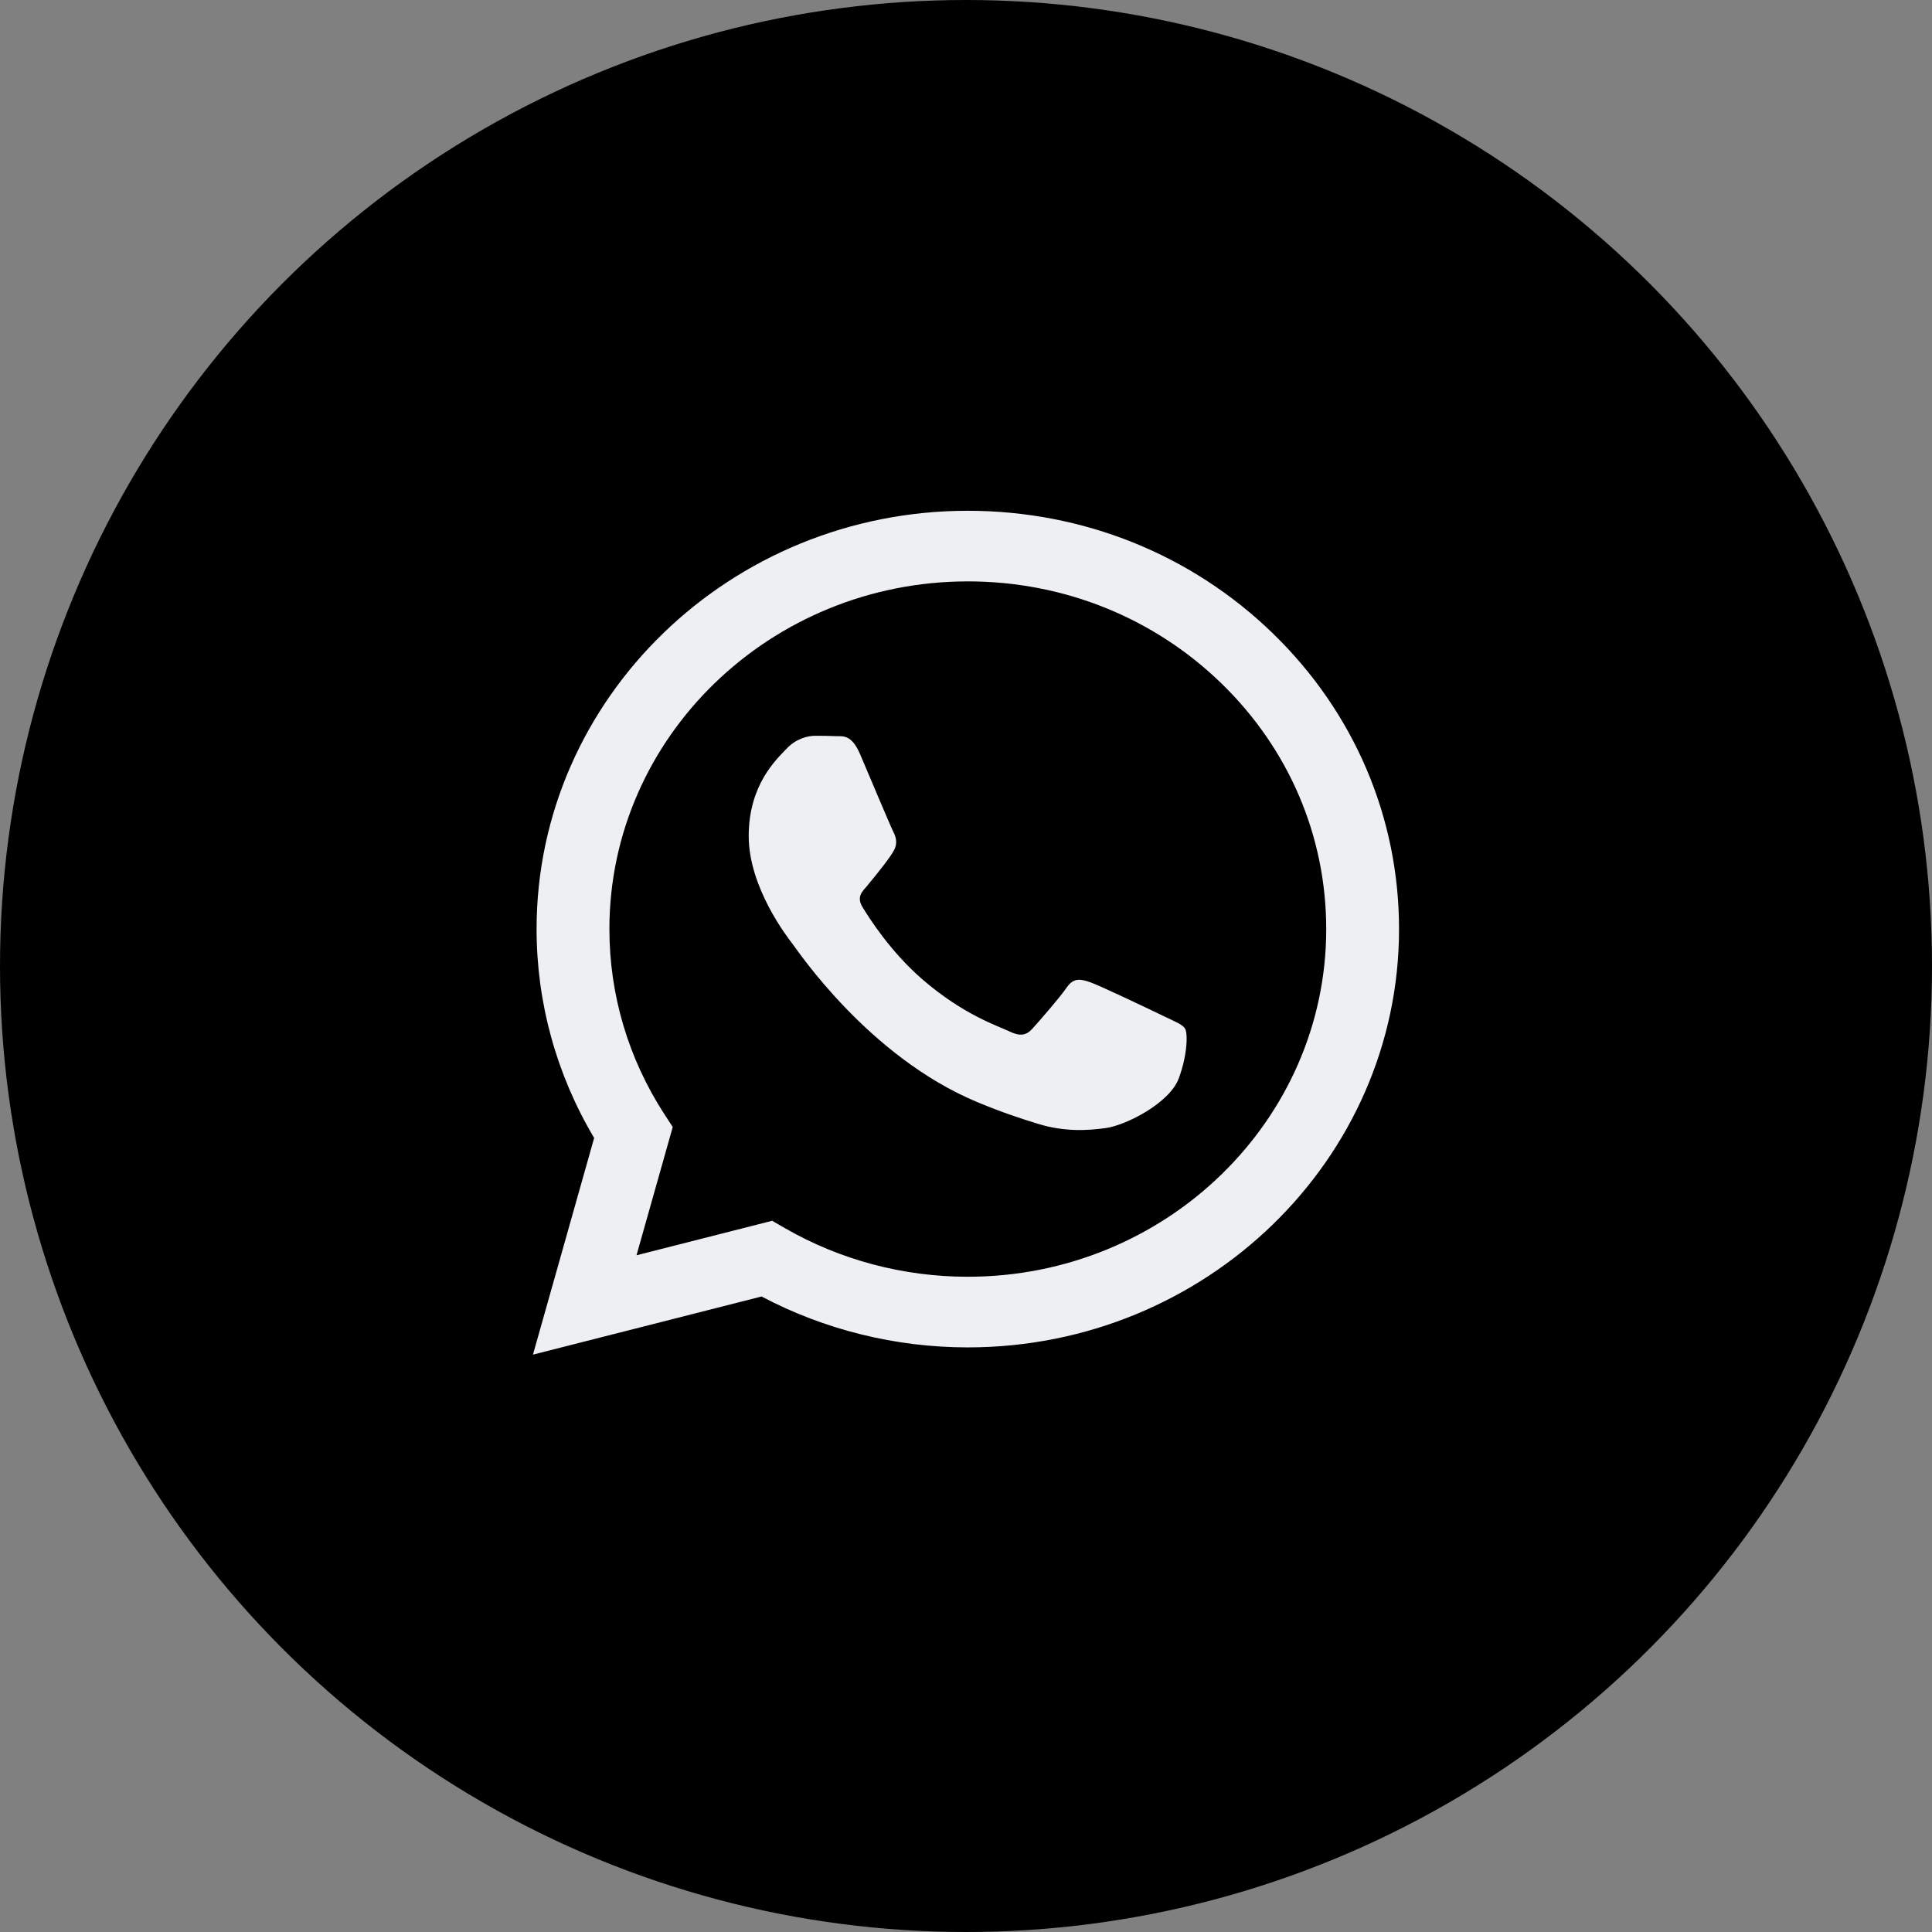
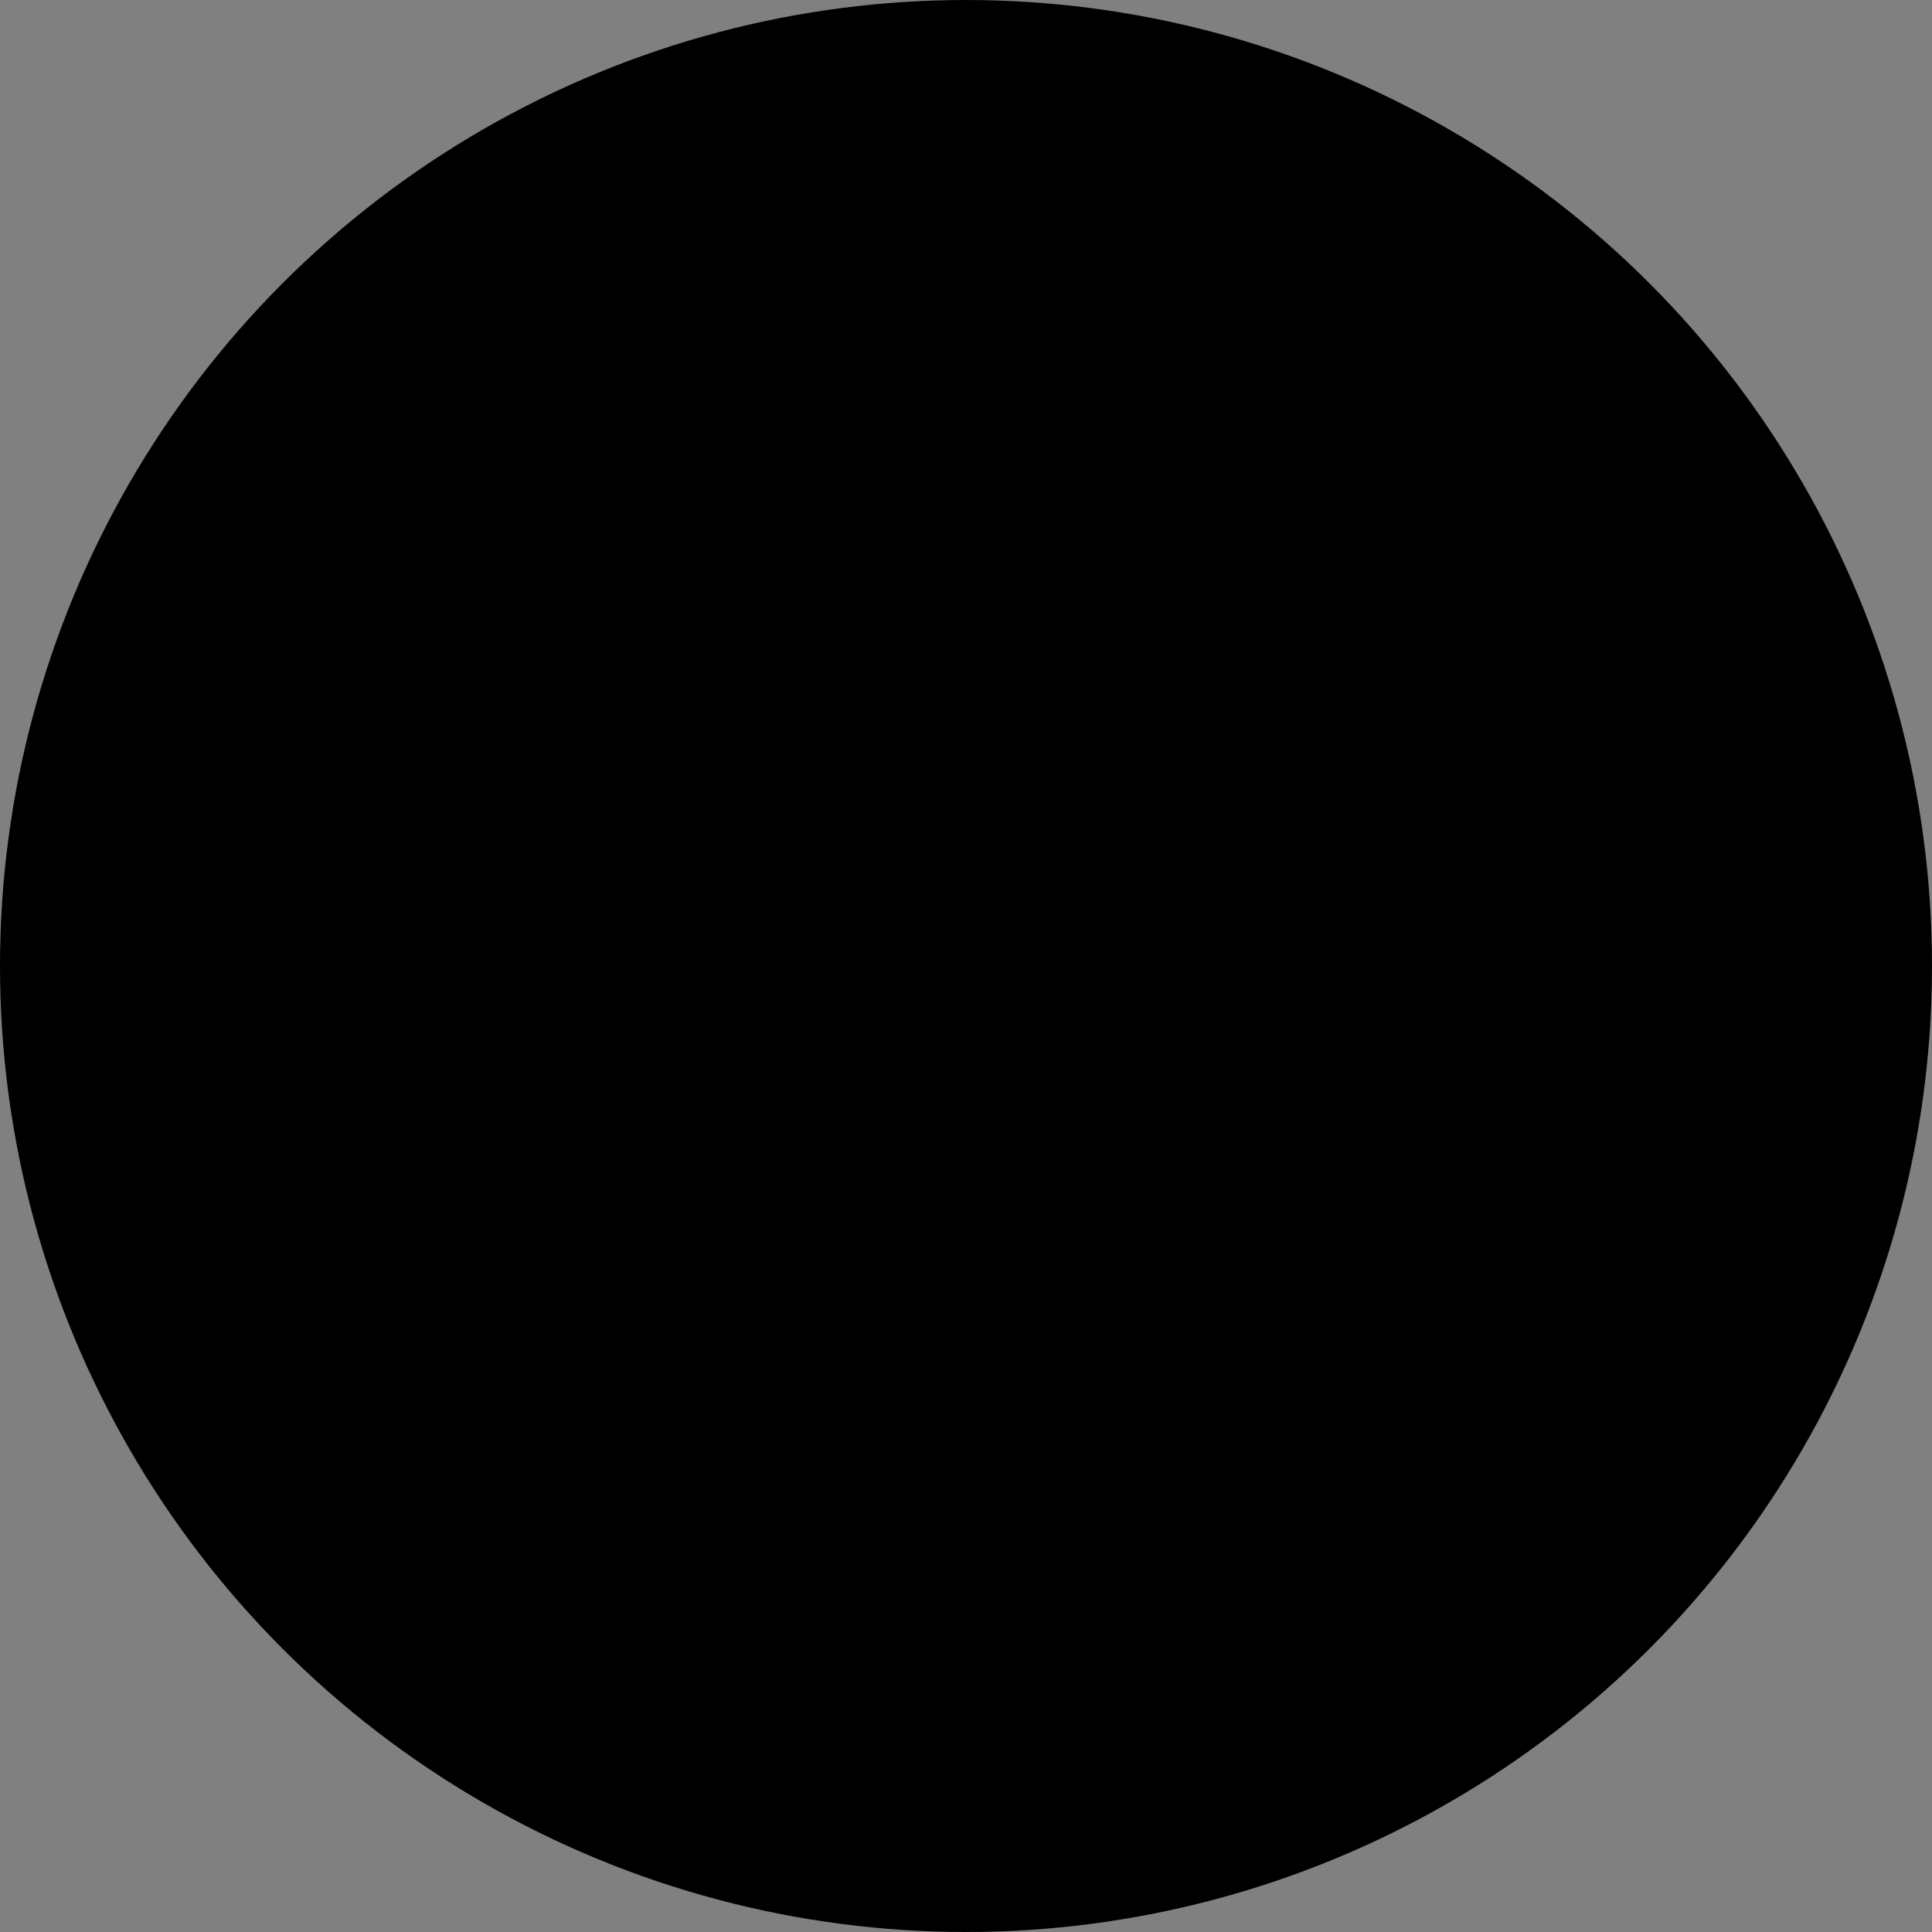
<svg xmlns="http://www.w3.org/2000/svg" width="64" height="64" viewBox="0 0 64 64" fill="none">
  <rect x="0" y="0" width="64" height="64" fill="#808080" stroke="none" />
  <circle cx="32" cy="32" r="32" fill="black" />
-   <path fill-rule="evenodd" clip-rule="evenodd" d="M42.165 20.982C39.468 18.364 35.881 16.922 32.06 16.92C24.186 16.92 17.778 23.134 17.775 30.771C17.774 33.212 18.432 35.595 19.682 37.696L17.655 44.874L25.228 42.948C27.315 44.051 29.664 44.633 32.054 44.634H32.06C39.933 44.634 46.342 38.419 46.345 30.782C46.346 27.081 44.862 23.601 42.165 20.982ZM32.06 42.294H32.055C29.925 42.294 27.835 41.738 26.012 40.69L25.579 40.44L21.085 41.583L22.285 37.334L22.002 36.899C20.814 35.066 20.186 32.947 20.187 30.772C20.189 24.424 25.516 19.259 32.065 19.259C35.236 19.261 38.217 20.46 40.459 22.636C42.7 24.812 43.934 27.705 43.933 30.781C43.93 37.129 38.604 42.294 32.06 42.294ZM38.573 33.672C38.216 33.498 36.461 32.661 36.134 32.545C35.807 32.43 35.569 32.372 35.331 32.719C35.093 33.065 34.409 33.845 34.2 34.076C33.992 34.307 33.784 34.336 33.427 34.162C33.07 33.989 31.92 33.624 30.557 32.444C29.496 31.527 28.779 30.393 28.571 30.047C28.363 29.7 28.569 29.531 28.728 29.341C29.114 28.875 29.501 28.387 29.62 28.157C29.739 27.926 29.68 27.723 29.59 27.55C29.501 27.377 28.787 25.674 28.49 24.98C28.2 24.306 27.906 24.397 27.687 24.386C27.479 24.376 27.241 24.374 27.003 24.374C26.765 24.374 26.378 24.46 26.051 24.807C25.724 25.154 24.802 25.991 24.802 27.695C24.802 29.398 26.081 31.044 26.259 31.275C26.438 31.506 28.776 35.002 32.356 36.501C33.208 36.858 33.873 37.071 34.391 37.23C35.246 37.494 36.024 37.456 36.639 37.367C37.325 37.268 38.751 36.53 39.049 35.722C39.346 34.913 39.346 34.22 39.257 34.076C39.168 33.931 38.929 33.845 38.573 33.672Z" fill="#EDEFF2" />
</svg>